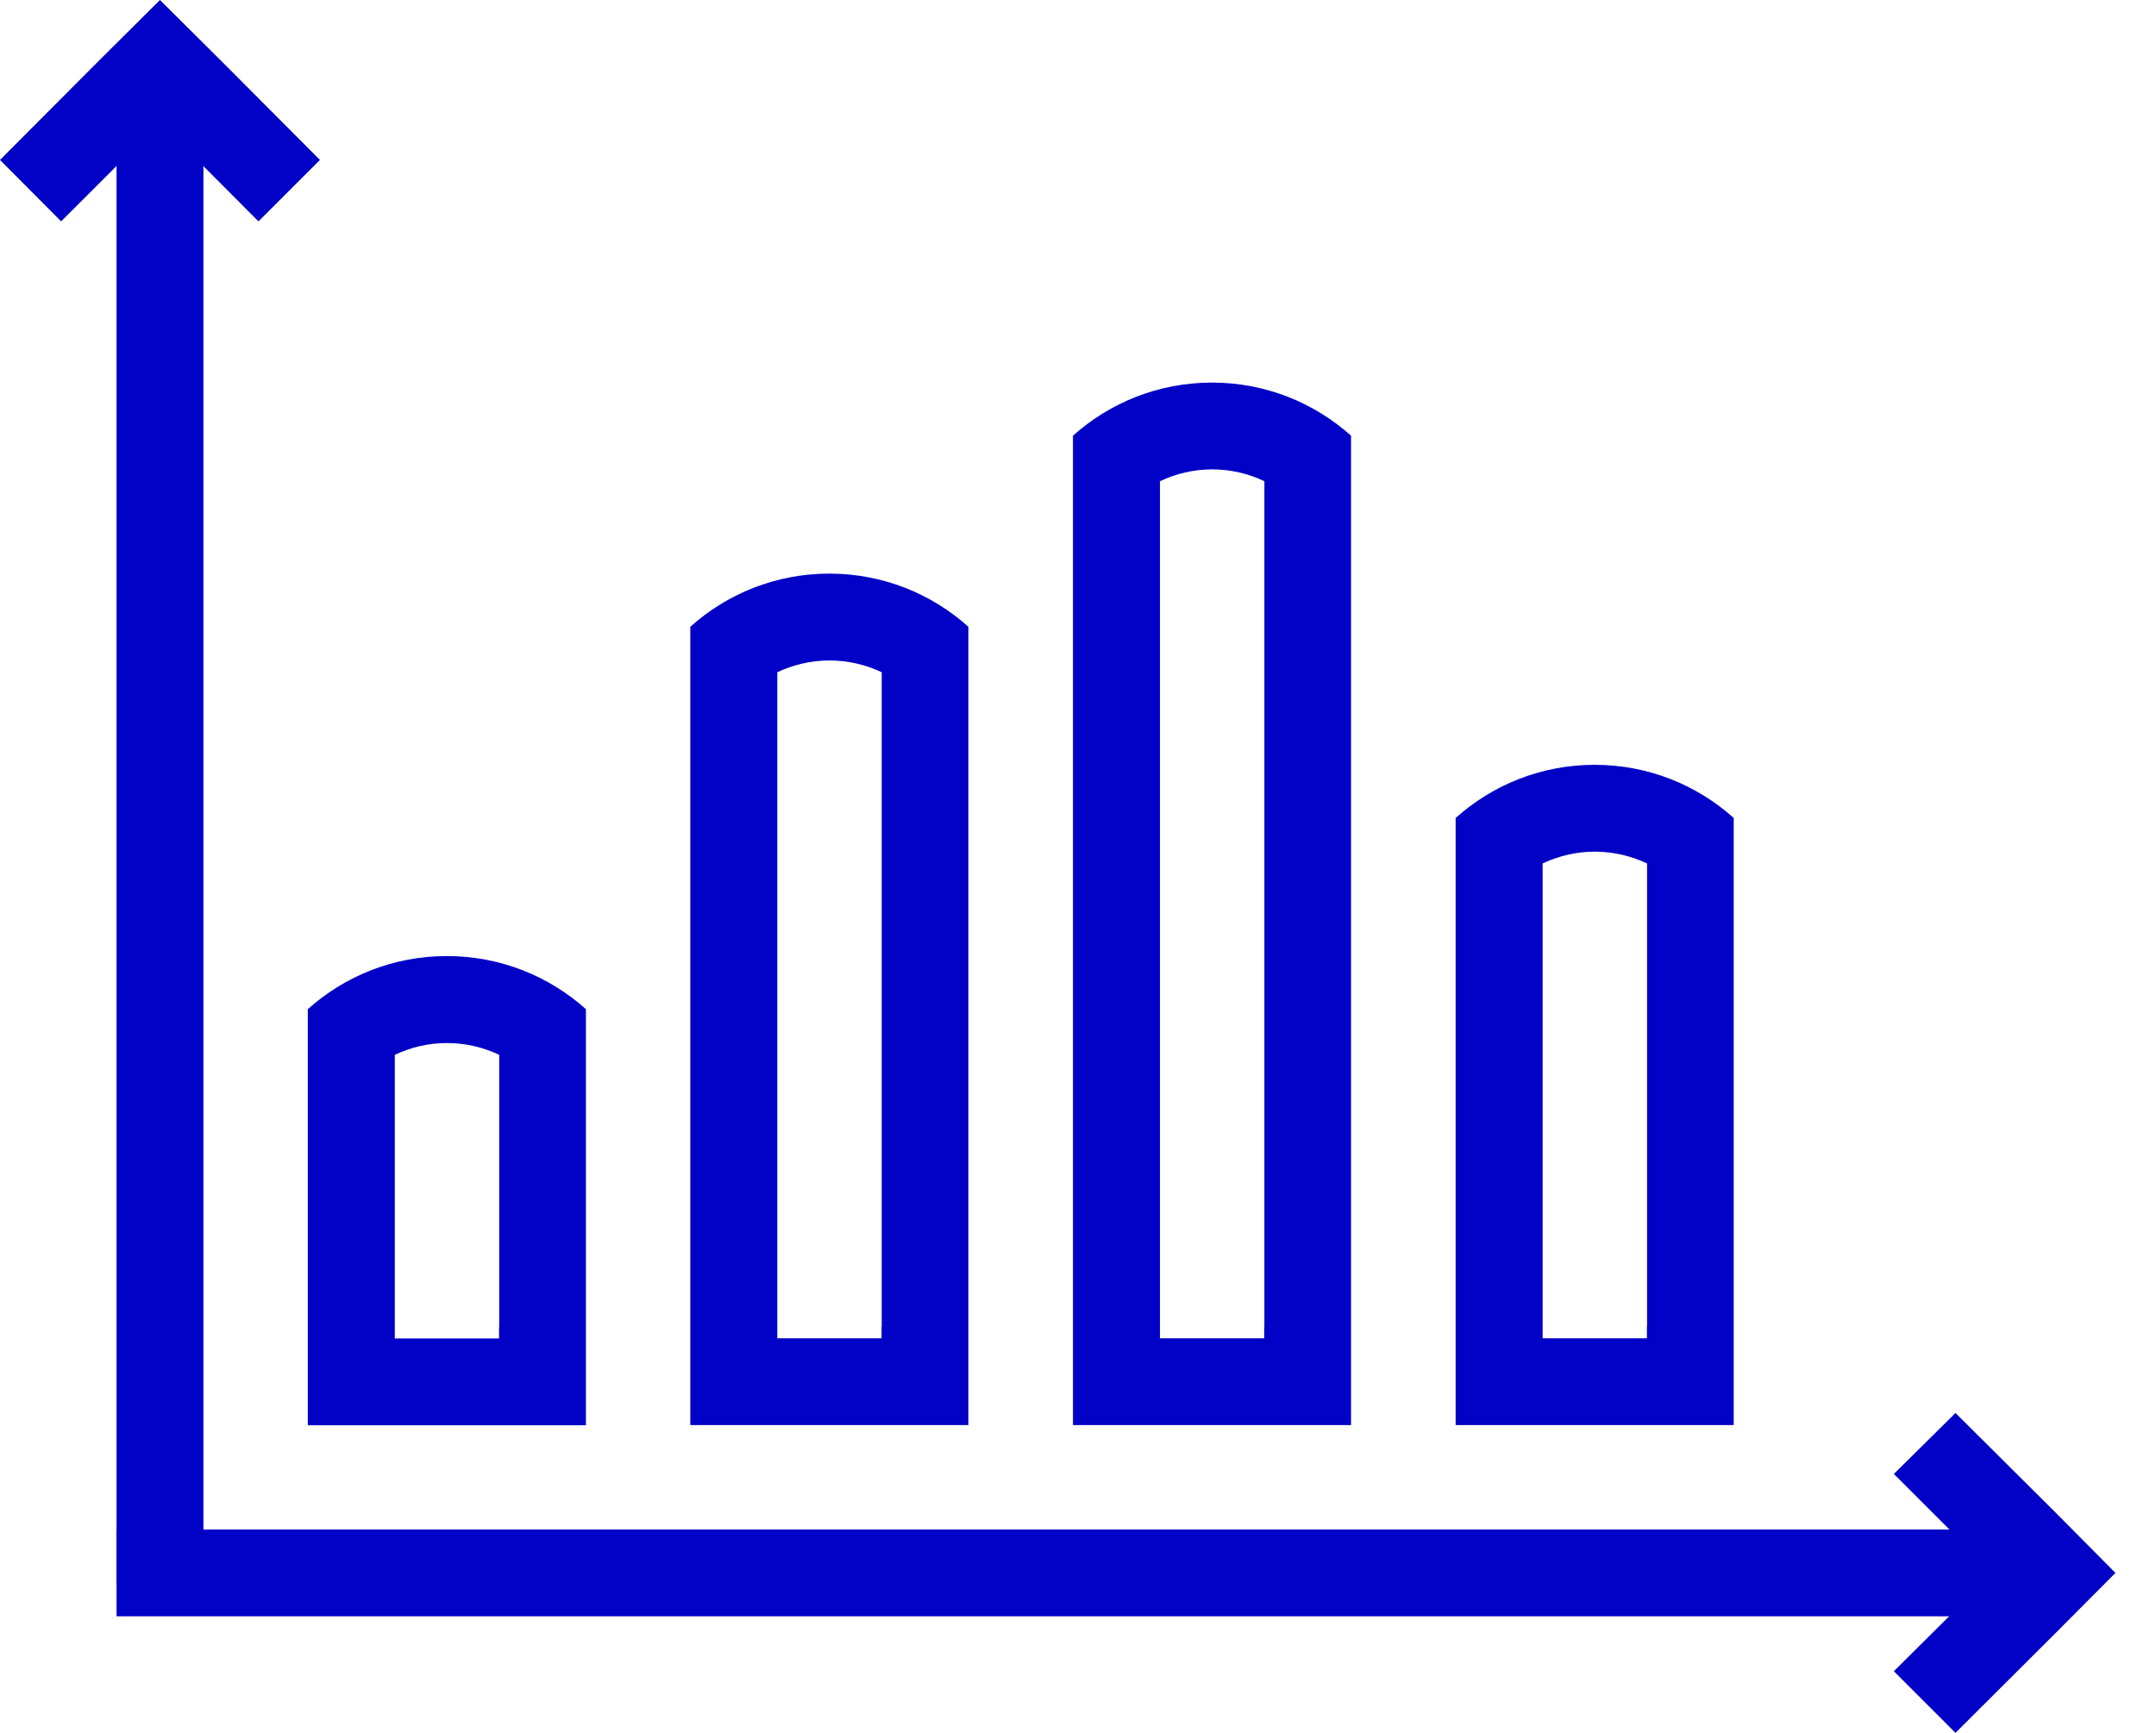
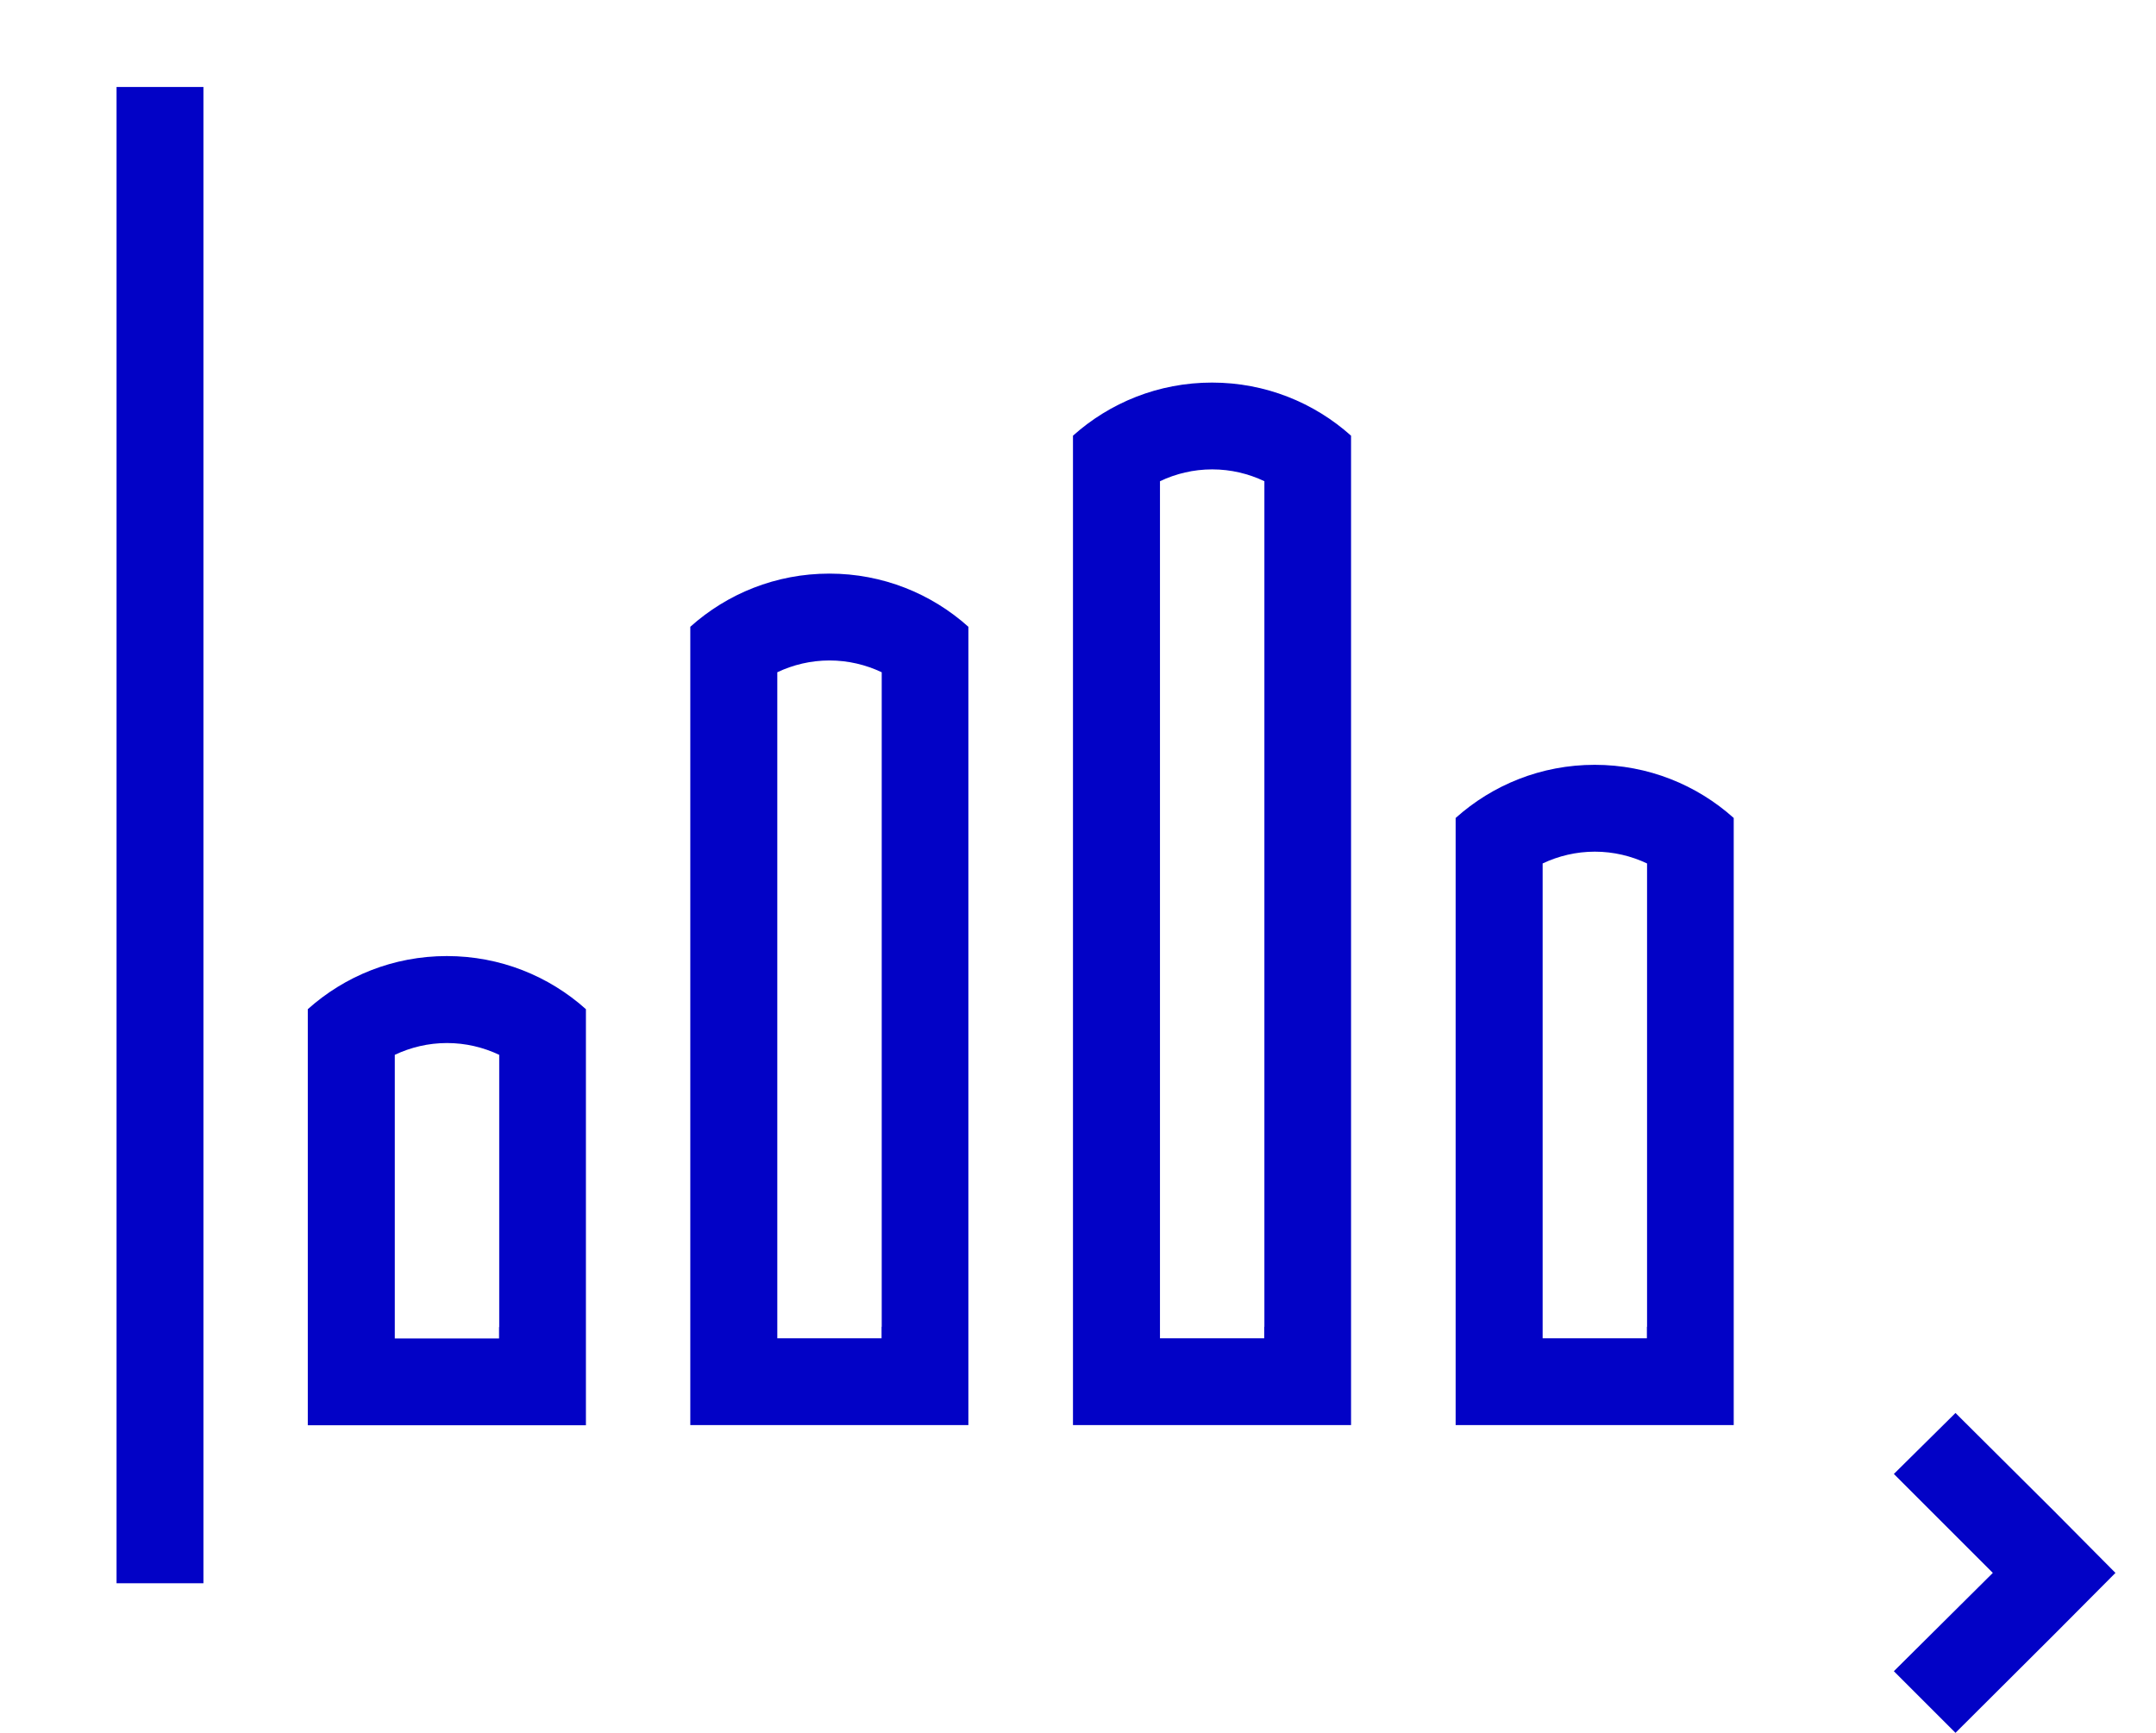
<svg xmlns="http://www.w3.org/2000/svg" width="51" height="41" viewBox="0 0 51 41" fill="none">
  <g clip-path="url(#clip0_460_50306)">
-     <path d="M3.784 0L5.238 1.446L7.568 3.784L6.114 5.238L3.784 2.9L1.446 5.238L0 3.784L2.33 1.446L3.784 0Z" fill="#0202C6" />
    <path d="M50.041 37.216L48.594 38.67L46.257 41L44.799 39.542L47.14 37.216L44.799 34.875L46.257 33.432L48.594 35.758L50.041 37.216Z" fill="#0202C6" />
    <path d="M2.757 37.461H4.812L4.812 2.058H2.757L2.757 37.461Z" fill="#0202C6" />
-     <path d="M2.757 36.189V38.243H48.167V36.189H2.757Z" fill="#0202C6" />
    <path d="M10.57 22.621C9.305 22.621 8.154 23.096 7.281 23.878V31.148V33.723H13.86V23.878C12.987 23.096 11.835 22.621 10.57 22.621ZM11.805 31.397V31.669H9.339V24.958C9.713 24.781 10.132 24.679 10.574 24.679C11.016 24.679 11.435 24.781 11.809 24.958V31.401L11.805 31.397Z" fill="#0202C6" />
    <path d="M19.618 13.572C18.353 13.572 17.201 14.048 16.329 14.83V31.144V33.719H22.907V14.83C22.035 14.048 20.883 13.572 19.618 13.572ZM20.853 31.393V31.665H18.387V15.906C18.761 15.729 19.18 15.627 19.622 15.627C20.064 15.627 20.483 15.729 20.857 15.906V31.393H20.853Z" fill="#0202C6" />
    <path d="M28.67 9.052C27.405 9.052 26.253 9.528 25.381 10.309V31.144V33.719H31.959V10.309C31.087 9.528 29.935 9.052 28.67 9.052ZM29.905 31.393V31.665H27.439V11.386C27.813 11.208 28.232 11.106 28.674 11.106C29.116 11.106 29.535 11.208 29.909 11.386V31.393H29.905Z" fill="#0202C6" />
    <path d="M37.722 18.096C36.457 18.096 35.305 18.572 34.433 19.354V31.143V33.719H41.011V19.354C40.139 18.572 38.987 18.096 37.722 18.096ZM38.957 31.393V31.665H36.491V20.43C36.865 20.253 37.284 20.151 37.726 20.151C38.167 20.151 38.587 20.253 38.961 20.43V31.393H38.957Z" fill="#0202C6" />
  </g>
  <defs>
    <clipPath id="clip0_460_50306">
      <rect width="50.041" height="41" fill="white" />
    </clipPath>
  </defs>
</svg>